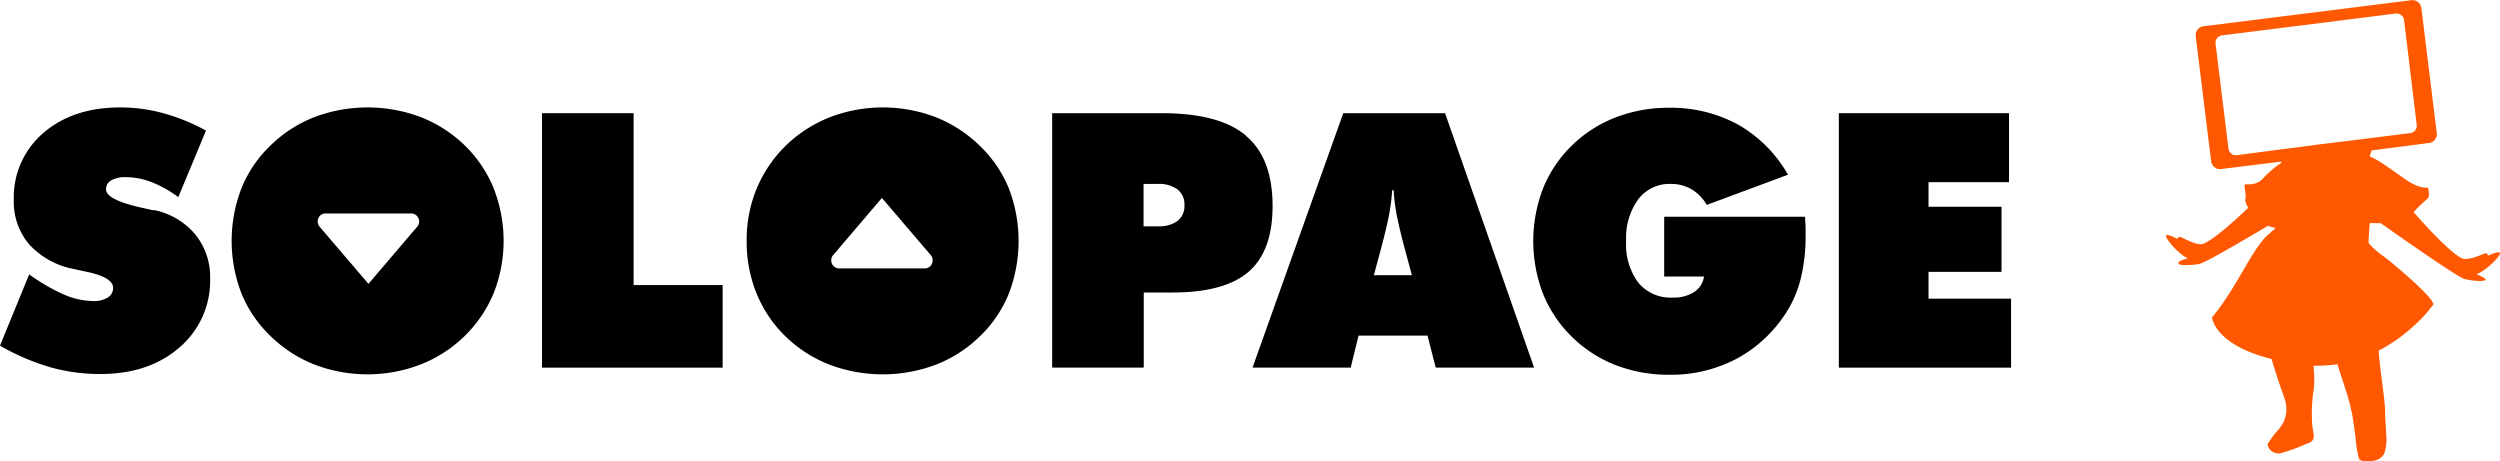
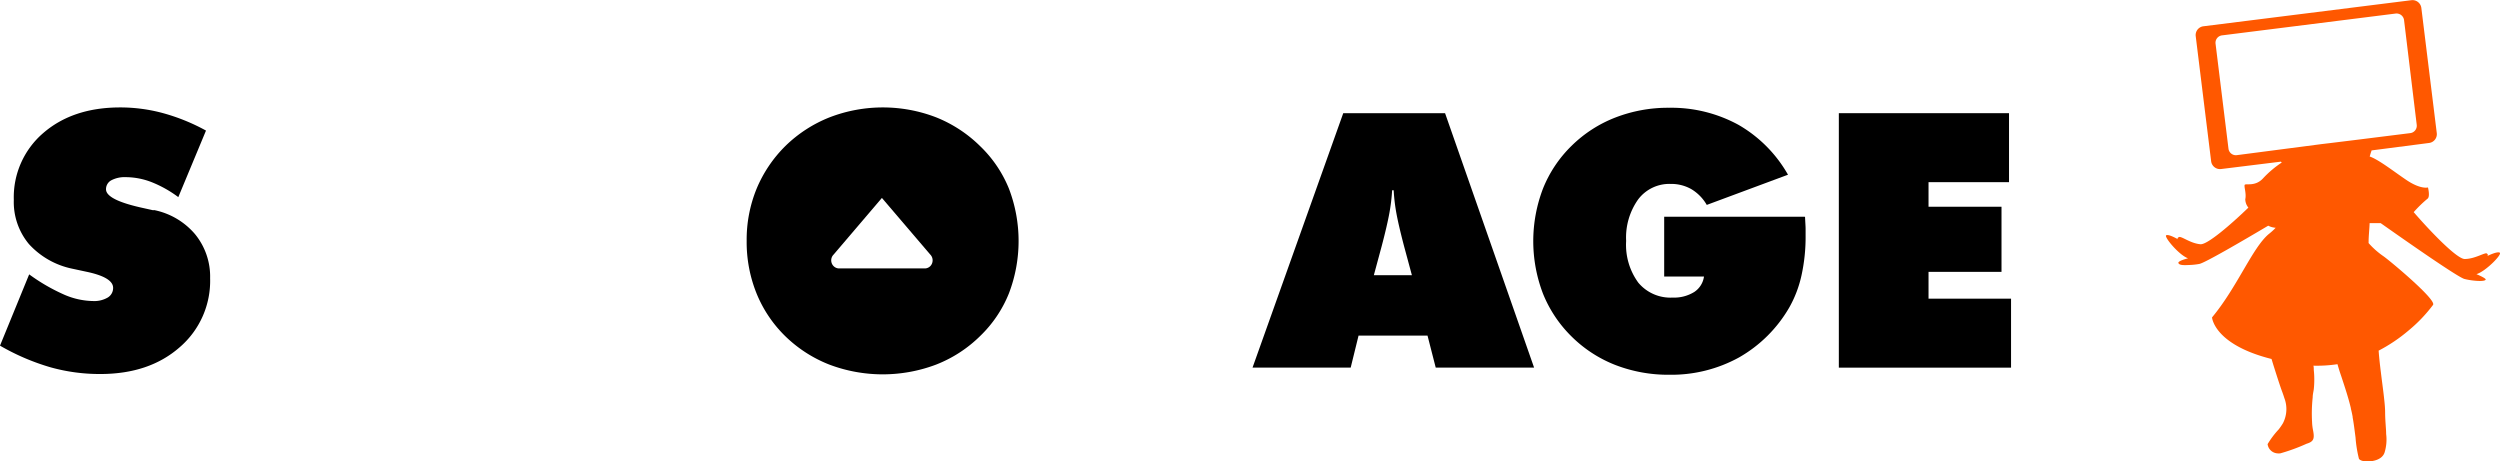
<svg xmlns="http://www.w3.org/2000/svg" id="fdca564a-b21c-4720-9869-fc214d4173a8" data-name="Ebene 1" viewBox="0 0 369.31 68.13">
  <defs>
    <style>.eeb11ccc-580f-45cb-af81-727b5c3d7d15{fill:#ff5800;}</style>
  </defs>
  <path d="M88.24,230.62l-1.39-.31c-3.74-.8-5.62-1.73-5.62-2.8a1.49,1.49,0,0,1,.77-1.32,4.25,4.25,0,0,1,2.18-.47,10.67,10.67,0,0,1,3.82.75,17.16,17.16,0,0,1,3.91,2.2L96,218.84a29.07,29.07,0,0,0-6.32-2.57,24.06,24.06,0,0,0-6.36-.85q-7,0-11.38,3.8a12.49,12.49,0,0,0-4.33,9.86,9.7,9.7,0,0,0,2.23,6.52,11.9,11.9,0,0,0,6.44,3.65l2,.43c2.66.55,4,1.35,4,2.39a1.64,1.64,0,0,1-.79,1.43,3.93,3.93,0,0,1-2.18.52,11.07,11.07,0,0,1-4.25-.94,27.74,27.74,0,0,1-5.18-3l-4.31,10.53A33.57,33.57,0,0,0,73,253.8a26.87,26.87,0,0,0,7.39,1q7.22,0,11.72-3.95a12.93,12.93,0,0,0,4.5-10.19,9.88,9.88,0,0,0-2.23-6.52,10.7,10.7,0,0,0-6.11-3.57" transform="translate(-65.57 -199.55)" />
-   <polygon points="93.6 16.72 80.07 16.72 80.07 54.31 106.75 54.31 106.75 42.11 93.6 42.11 93.6 16.72" />
-   <path d="M249.6,219.56q-3.93-3.3-12.46-3.29H221v37.58h13.53V242.76h4.24q7.69,0,11.24-3.06t3.55-9.72q0-7.14-4-10.42m-10,12.61a4.67,4.67,0,0,1-2.95.81h-2.11v-6.26h2.11a4.66,4.66,0,0,1,2.93.83,2.81,2.81,0,0,1,1,2.33,2.76,2.76,0,0,1-1,2.29" transform="translate(-65.57 -199.55)" />
  <path d="M264,216.27l-13.4,37.58h14.5l1.16-4.72h10.19l1.21,4.72h14.53l-13.15-37.58Zm4.52,23.93,1.15-4.26c.57-2.16.95-3.82,1.16-5a27.22,27.22,0,0,0,.39-3.28h.23a27.11,27.11,0,0,0,.38,3.28c.21,1.17.59,2.83,1.16,5l1.15,4.26Z" transform="translate(-65.57 -199.55)" />
  <path d="M332.18,231.57H311.41v8.83h5.88a3.26,3.26,0,0,1-1.45,2.29,5.63,5.63,0,0,1-3.17.82,6.18,6.18,0,0,1-5.08-2.2,9.47,9.47,0,0,1-1.8-6.17,9.72,9.72,0,0,1,1.78-6.14,5.77,5.77,0,0,1,4.79-2.28,6,6,0,0,1,3.06.77,6.46,6.46,0,0,1,2.28,2.33l12-4.46A19.71,19.71,0,0,0,322.4,218a20.65,20.65,0,0,0-10.27-2.53,21.53,21.53,0,0,0-7.93,1.44,19,19,0,0,0-6.47,4.18,18.38,18.38,0,0,0-4.22,6.31,21.68,21.68,0,0,0,0,15.54,18.65,18.65,0,0,0,4.24,6.34,19,19,0,0,0,6.48,4.2,21.64,21.64,0,0,0,7.92,1.43,20.73,20.73,0,0,0,10.32-2.56,20,20,0,0,0,7.42-7.38,17,17,0,0,0,1.8-4.72,26.37,26.37,0,0,0,.61-5.91c0-.29,0-.62,0-1s-.05-.95-.08-1.72" transform="translate(-65.57 -199.55)" />
  <polygon points="284.89 44.12 284.89 40.16 295.67 40.16 295.67 30.54 284.89 30.54 284.89 26.91 296.78 26.91 296.78 16.72 271.64 16.72 271.64 54.31 297.08 54.31 297.08 44.12 284.89 44.12" />
  <path class="eeb11ccc-580f-45cb-af81-727b5c3d7d15" d="M434.85,236.88c-.35-.24-1.72.43-1.91.52.07,0,.28-.2,0-.4s-1.75.81-3.28.81c-1.14,0-5-4-7.53-6.92a18.14,18.14,0,0,1,2.06-2c.39-.33.05-1.65.05-1.65s-1.07.33-3.2-1.11c-1.95-1.32-4.08-3-5.41-3.46l.14-.47a1.18,1.18,0,0,1,.07-.2h0l.07-.23,8.49-1.1a1.31,1.31,0,0,0,1.14-1.46l-2.28-18.49a1.32,1.32,0,0,0-1.47-1.14l-30.71,3.85a1.31,1.31,0,0,0-1.15,1.46l2.28,18.49a1.32,1.32,0,0,0,1.47,1.14l8.83-1.09.13.13a15.24,15.24,0,0,0-2.74,2.31c-1.18,1.32-2.63.72-2.74,1s.28,1.29.09,2.11a2,2,0,0,0,.46,1.24c-2.67,2.58-6.06,5.48-7.07,5.41-1.53-.12-2.85-1.26-3.21-1.05s-.11.34,0,.39c-.18-.11-1.5-.87-1.86-.66s1.88,2.92,3.23,3.4c0,0-1.6.38-1.42.72s.88.3,1.74.26a9.64,9.64,0,0,0,1.34-.15c.79-.14,6.2-3.29,10.18-5.65l.26.12a3,3,0,0,0,.84.19,9.47,9.47,0,0,1-1,.91c-2.42,2-4.68,7.87-8.4,12.33,0,0,.27,4,8.79,6.14l.24.79c.53,1.68,1.07,3.37,1.36,4.12.1.28.2.56.28.83a4.55,4.55,0,0,1-.2,3.76,10,10,0,0,1-.61.89h0a12.65,12.65,0,0,0-1.65,2.19,1.56,1.56,0,0,0,1.42,1.36,1.83,1.83,0,0,0,.46,0,27.36,27.36,0,0,0,3.88-1.42c1.07-.32,1.19-.76.95-2a7.08,7.08,0,0,1-.14-1.18,22.05,22.05,0,0,1,.09-3.66h0c0-.4.1-.79.16-1.19a13.71,13.71,0,0,0,0-2.89c0-.2,0-.41-.05-.61a20.46,20.46,0,0,0,3.55-.22c.11.38.22.75.33,1.1l.27.8c.47,1.43,1,3,1.38,4.6v.06c.1.4.19.8.26,1.2,0,0,0,0,0,.08.17.91.3,2,.43,3h0a18.07,18.07,0,0,0,.5,3.12c.12.24.61.4,1.2.41,1,0,2.26-.31,2.59-1.33a6.52,6.52,0,0,0,.23-2.74c0-.81-.14-1.79-.15-3.16,0-.54-.05-1.18-.13-1.89h0c-.12-1.19-.32-2.56-.49-4-.14-1.08-.26-2.18-.34-3.25a23.72,23.72,0,0,0,4.45-3,21.85,21.85,0,0,0,3.59-3.76c.55-.78-6.61-6.71-7.33-7.19a11.89,11.89,0,0,1-2.19-1.94,1,1,0,0,1,0-.17c0-.93.12-1.85.15-2.78h1.63c3.35,2.36,11.39,8,12.38,8.25A9.61,9.61,0,0,0,431,241c.86.1,1.63.08,1.76-.13s-1.36-.82-1.36-.82C432.75,239.65,435.22,237.14,434.85,236.88Zm-40.08-15.37L392.86,206a1.1,1.1,0,0,1,1-1.23l25.62-3.22a1.12,1.12,0,0,1,1.23,1L422.58,218a1.1,1.1,0,0,1-1,1.22l-8,1-3.82.47-1.26.15L396,222.47A1.1,1.1,0,0,1,394.77,221.51Z" transform="translate(-65.57 -199.55)" />
-   <path d="M138.52,227.41a18.86,18.86,0,0,0-4.22-6.31,19.7,19.7,0,0,0-6.52-4.23,22.3,22.3,0,0,0-15.82,0,19.28,19.28,0,0,0-6.49,4.23,18.07,18.07,0,0,0-4.24,6.29,21.52,21.52,0,0,0,0,15.48,18.14,18.14,0,0,0,4.24,6.26,19.38,19.38,0,0,0,6.52,4.26,21.89,21.89,0,0,0,15.72,0,19.51,19.51,0,0,0,6.51-4.21,19.17,19.17,0,0,0,4.29-6.35,21.15,21.15,0,0,0,0-15.42Zm-11.4,5.72L120,241.48l-7.14-8.35a1.22,1.22,0,0,1,0-1.73,1.16,1.16,0,0,1,.71-.32v0H126.4a1.2,1.2,0,0,1,.72,2.06Z" transform="translate(-65.57 -199.55)" />
  <path d="M177.32,242.87a18.66,18.66,0,0,0,4.22,6.31,19.52,19.52,0,0,0,6.52,4.22,22.3,22.3,0,0,0,15.82,0,19.2,19.2,0,0,0,6.49-4.22,18.07,18.07,0,0,0,4.24-6.29,21.66,21.66,0,0,0,0-15.48,18.14,18.14,0,0,0-4.24-6.26,19.56,19.56,0,0,0-6.52-4.27,21.89,21.89,0,0,0-15.72,0,19.67,19.67,0,0,0-6.51,4.21,19.32,19.32,0,0,0-4.29,6.36,19.91,19.91,0,0,0-1.46,7.69A20.29,20.29,0,0,0,177.32,242.87Zm11.4-5.72,7.13-8.36,7.14,8.36a1.23,1.23,0,0,1,0,1.72,1.17,1.17,0,0,1-.71.33v0H189.43v0a1.17,1.17,0,0,1-.71-.33A1.21,1.21,0,0,1,188.72,237.15Z" transform="translate(-65.57 -199.55)" />
</svg>